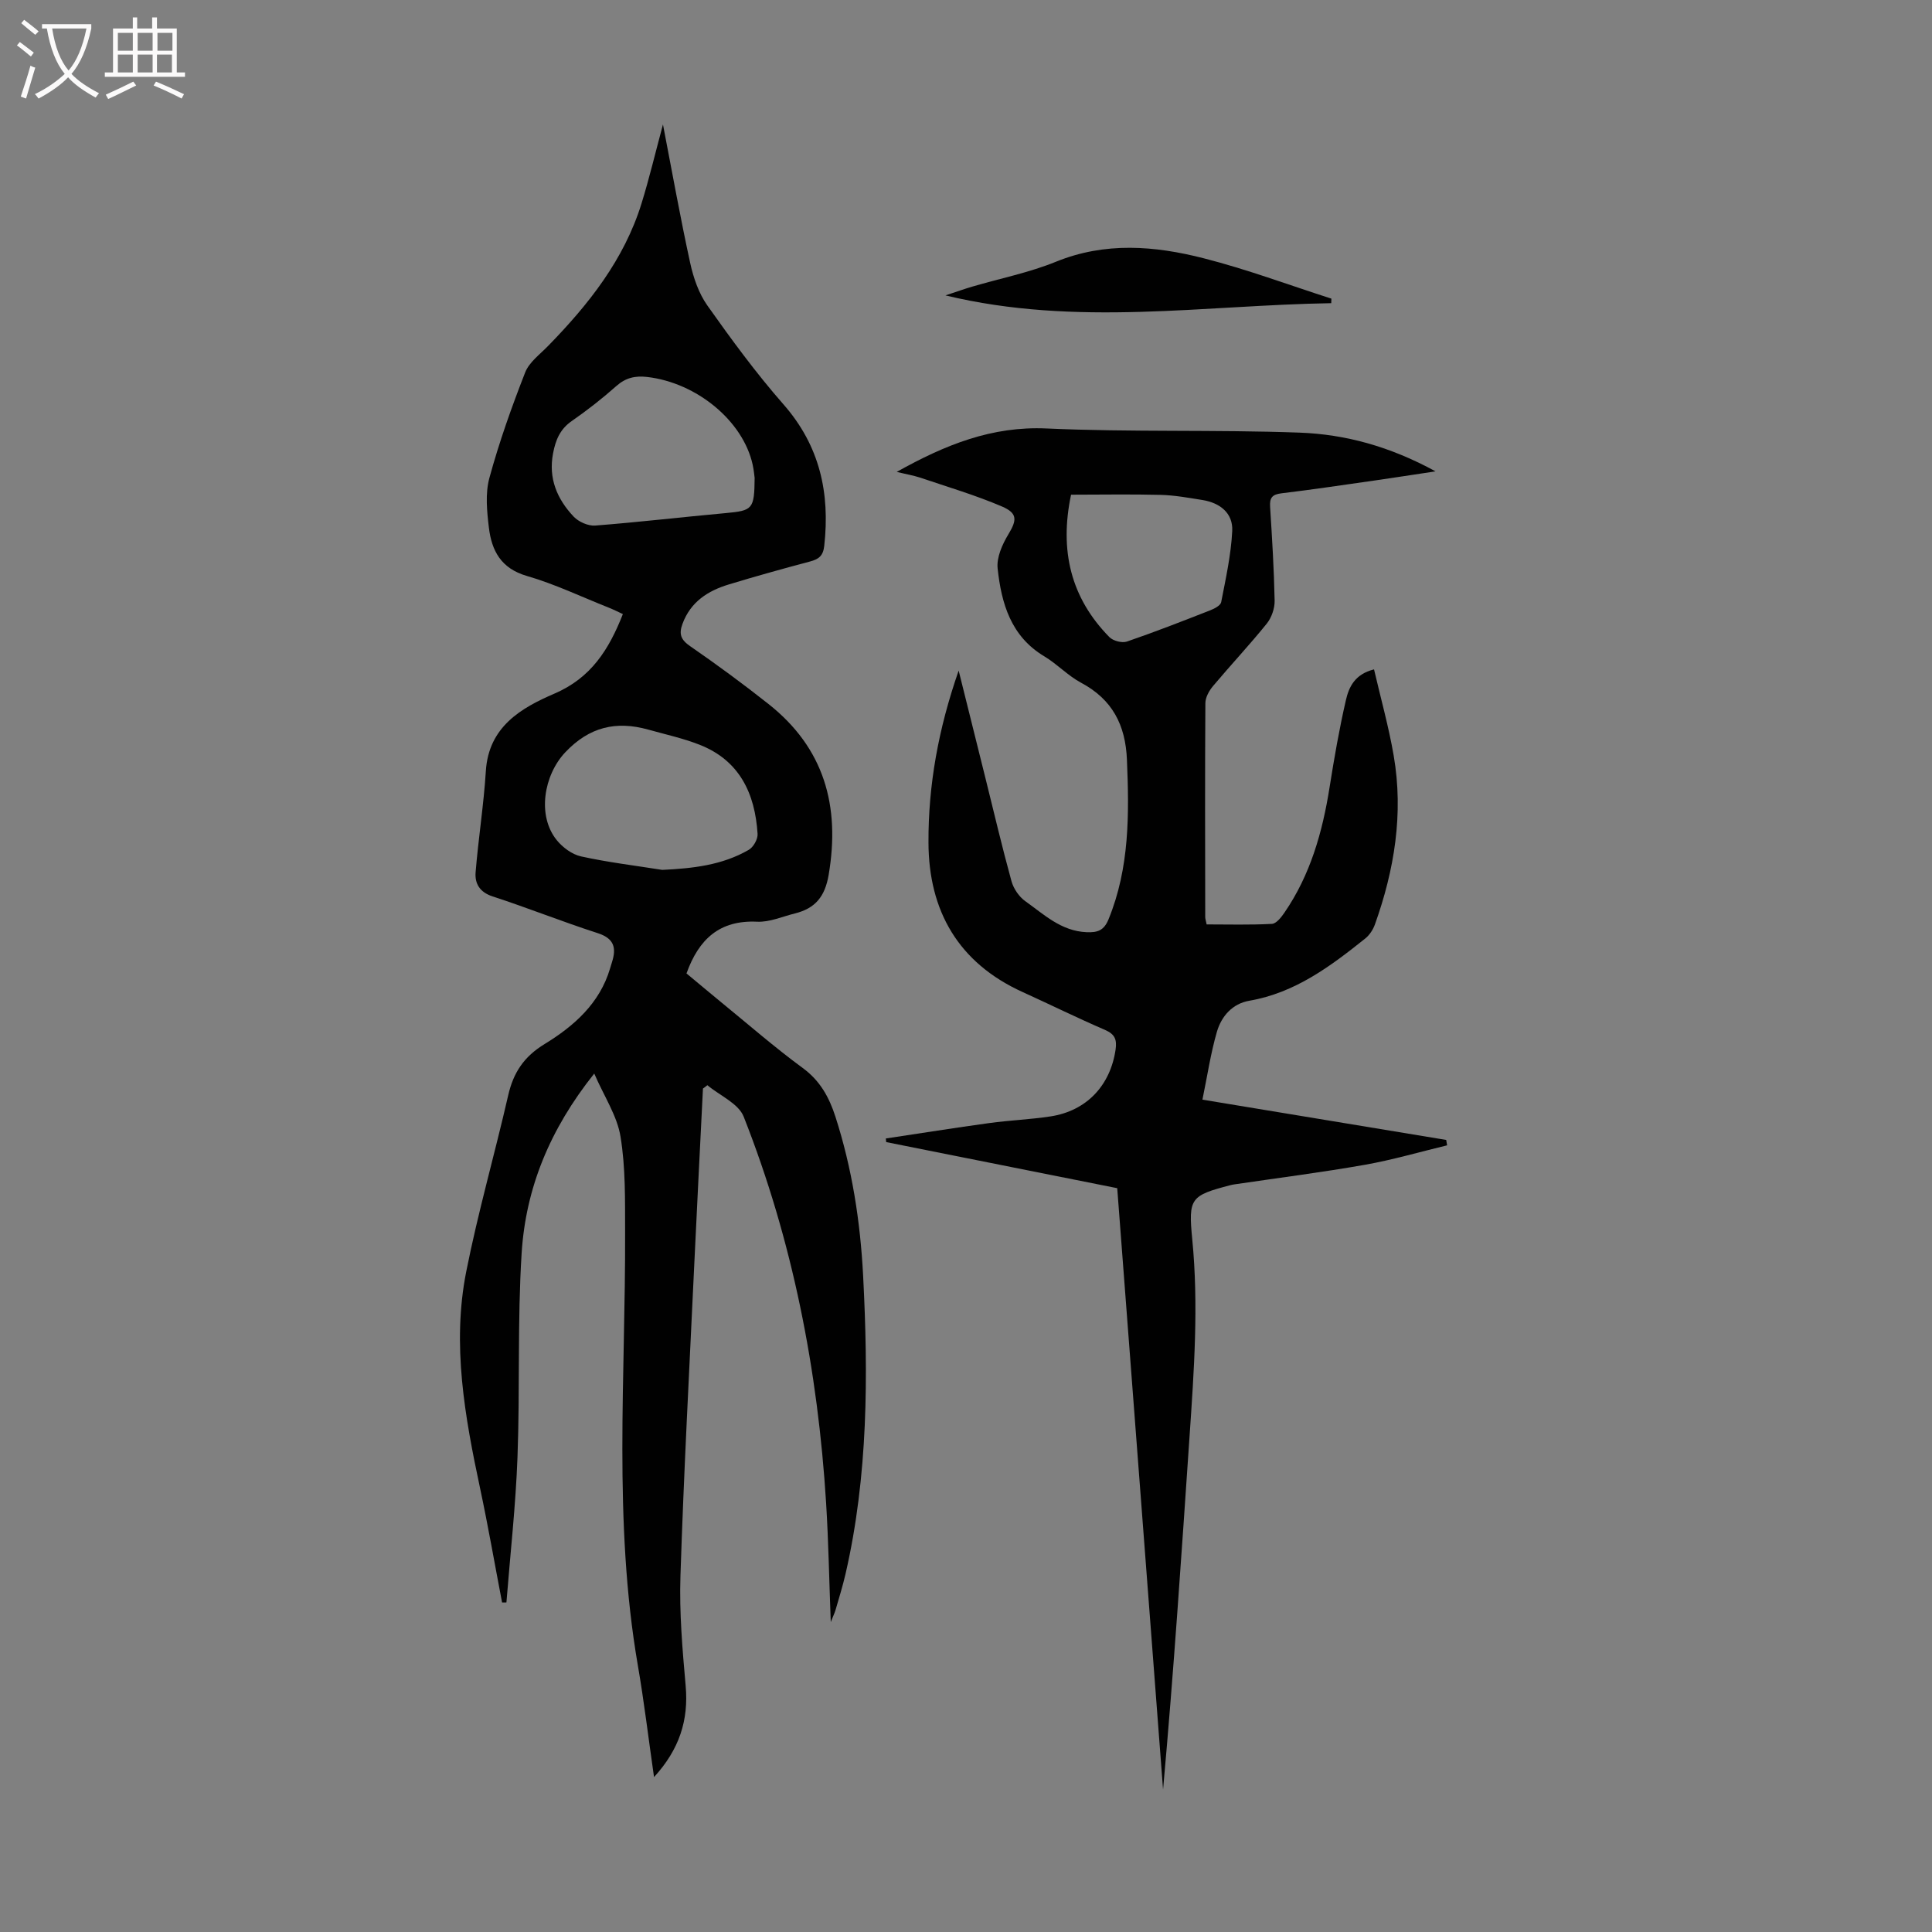
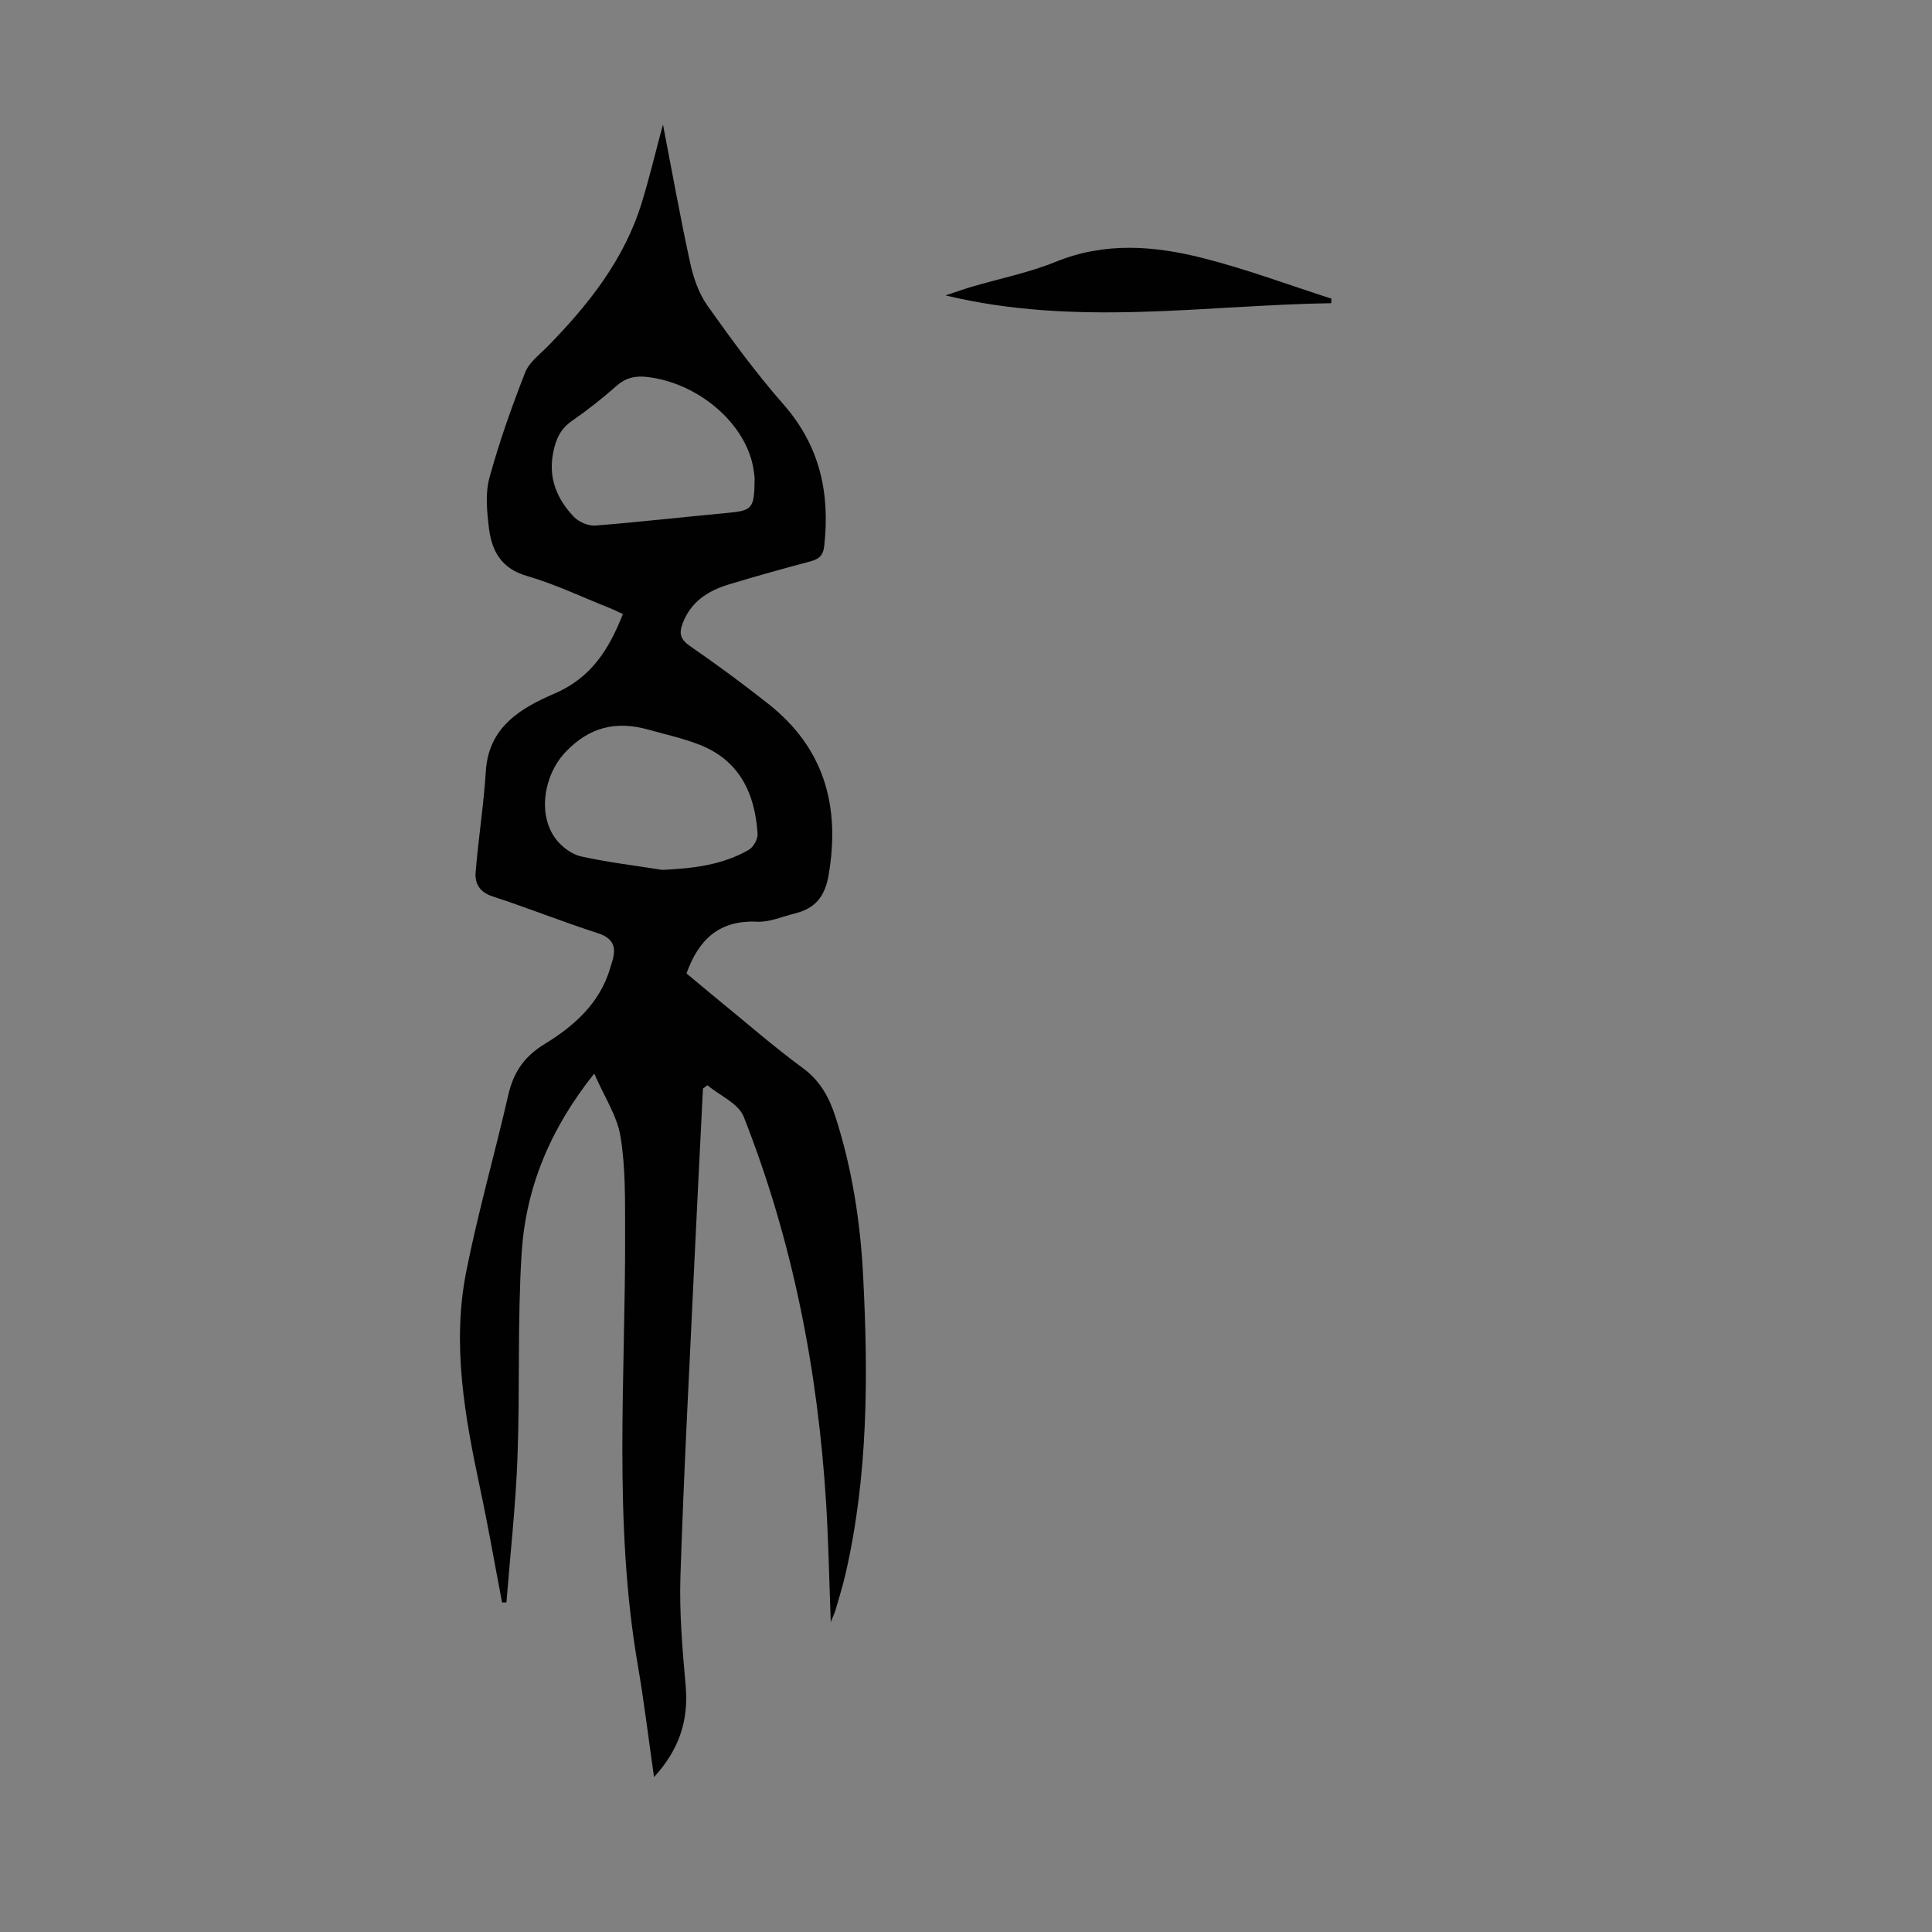
<svg xmlns="http://www.w3.org/2000/svg" enable-background="new 0 0 400 400" viewBox="0 0 400 400">
  <rect x="0" y="0" width="400" height="400" fill="#808080" stroke="none" />
  <g fill="#010101">
    <path d="m145.54 225.37c-.61 12.28-1.24 24.56-1.82 36.85-1 21.35-2.15 42.7-2.84 64.07-.25 7.57.41 15.2 1.08 22.76.63 7.13-1.31 13.14-6.55 18.88-1.17-8.13-2.06-15.66-3.35-23.12-5.14-29.81-2.53-59.83-2.64-89.78-.02-6.58.11-13.26-.95-19.71-.7-4.31-3.38-8.29-5.44-13.05-9.23 11.57-14.18 23.76-15.03 37.17-.89 14.05-.33 28.19-.86 42.27-.37 10.03-1.5 20.04-2.29 30.06-.3 0-.6.01-.9.01-1.51-7.88-2.88-15.78-4.55-23.63-3.16-14.84-5.87-29.77-2.87-44.89 2.43-12.26 5.9-24.31 8.69-36.5 1.08-4.71 3.26-8 7.56-10.62 6.02-3.68 11.39-8.39 13.53-15.64.13-.43.25-.86.39-1.28.94-2.94.49-4.91-2.94-6.02-7.32-2.36-14.47-5.23-21.78-7.61-2.69-.88-3.7-2.68-3.51-5 .57-7 1.68-13.96 2.12-20.96.58-9.17 7.3-13.06 14.21-16.03 7.58-3.26 11.26-9.1 14.16-16.46-1.06-.49-2.02-.98-3.02-1.37-5.61-2.23-11.1-4.86-16.87-6.53-5.36-1.55-7.28-5.25-7.85-9.99-.41-3.39-.77-7.08.1-10.29 2.02-7.41 4.61-14.69 7.41-21.85.84-2.14 3.08-3.76 4.78-5.52 8.36-8.57 15.7-17.82 19.31-29.46 1.61-5.21 2.87-10.53 4.44-16.36 1.91 9.88 3.59 19.31 5.63 28.65.67 3.07 1.77 6.3 3.56 8.83 4.97 7.02 10.08 14 15.75 20.46 7.53 8.58 9.67 18.34 8.45 29.31-.23 2.1-1.17 2.76-2.97 3.24-5.62 1.49-11.22 3.05-16.78 4.74-4.32 1.31-7.9 3.58-9.59 8.14-.8 2.15-.35 3.32 1.6 4.66 5.52 3.81 10.93 7.79 16.19 11.95 11.55 9.13 14.88 21.1 12.47 35.35-.77 4.57-2.81 6.98-7 8.02-2.59.64-5.23 1.83-7.8 1.71-7.77-.37-12.08 3.58-14.64 10.71 2.3 1.91 4.68 3.91 7.08 5.88 5.64 4.6 11.13 9.4 16.99 13.7 3.59 2.63 5.45 6.03 6.75 10.03 3.46 10.72 5.17 21.76 5.75 32.96 1.07 20.72 1.04 41.4-3.65 61.79-.58 2.5-1.35 4.96-2.06 7.43-.18.61-.47 1.19-.99 2.5-.33-8.71-.47-16.67-.96-24.61-1.71-27.52-6.93-54.34-17.07-80.03-1.08-2.73-4.95-4.37-7.52-6.51-.29.25-.6.47-.91.69zm-8.43-45.27c6.32-.3 12.41-.97 17.91-4.15.96-.55 1.9-2.21 1.83-3.3-.53-8.37-3.73-15.23-12.06-18.48-3.41-1.33-7.03-2.12-10.56-3.11-6.66-1.86-12.21-.58-17.2 4.7-4.44 4.71-5.87 13.08-1.78 18.16 1.23 1.53 3.19 2.98 5.05 3.39 5.54 1.22 11.2 1.9 16.81 2.79zm19.13-81.15c-.05-.34-.15-1.56-.41-2.75-2-9.07-11.59-16.96-21.82-18.15-2.49-.29-4.46.15-6.4 1.87-2.92 2.59-6.01 5.01-9.22 7.24-2.43 1.68-3.35 3.91-3.88 6.67-1.01 5.23.84 9.5 4.26 13.13 1.03 1.09 3.02 1.97 4.48 1.85 9.01-.7 18-1.76 27.01-2.58 5.57-.52 5.92-.79 5.98-7.28z" />
-     <path d="m185.66 97.7c10.1-5.65 19.72-9.5 31.04-8.99 17.43.79 34.91.22 52.35.86 9.51.35 18.72 2.86 28.16 8.02-4.75.71-8.54 1.31-12.32 1.85-6.53.93-13.06 1.91-19.61 2.7-1.91.23-2.43.95-2.32 2.77.41 6.48.81 12.96.94 19.45.03 1.59-.63 3.5-1.62 4.74-3.58 4.44-7.5 8.61-11.17 12.98-.79.95-1.54 2.31-1.55 3.48-.1 14.78-.05 29.55-.03 44.33 0 .33.12.65.29 1.5 4.44 0 8.98.13 13.51-.11.91-.05 1.93-1.35 2.58-2.3 5.38-7.82 7.89-16.68 9.36-25.95.96-6.06 2.01-12.12 3.39-18.1.61-2.64 1.81-5.35 5.82-6.34 1.39 6 3.04 11.87 4.07 17.86 2.06 11.98.16 23.62-3.89 34.95-.39 1.09-1.13 2.22-2.03 2.93-7.19 5.75-14.52 11.23-23.96 12.86-3.54.61-5.78 3.22-6.72 6.42-1.29 4.44-1.97 9.07-3 14.06 17.34 2.87 33.91 5.6 50.47 8.34.06.37.13.75.19 1.12-5.68 1.36-11.3 3.02-17.04 4.03-8.91 1.57-17.9 2.71-26.85 4.03-.33.05-.67.1-.99.19-8.23 2.15-8.72 2.67-7.89 11.17 1.34 13.66.37 27.27-.56 40.89-1.66 24.34-3.28 48.68-5.48 73.07-3.15-41.35-6.3-82.71-9.49-124.51-15.92-3.18-31.88-6.36-47.83-9.54-.03-.25-.06-.5-.08-.75 7.14-1.07 14.27-2.21 21.42-3.19 4.21-.58 8.48-.74 12.67-1.38 7.48-1.14 12.39-6.4 13.48-13.83.3-2.08-.14-3.19-2.19-4.08-5.75-2.48-11.36-5.25-17.06-7.84-13.3-6.04-19.44-16.79-19.49-30.94-.05-11.88 2.04-23.53 6.25-35.61 1.97 7.89 3.75 15.02 5.52 22.16 1.78 7.16 3.46 14.34 5.42 21.45.43 1.55 1.57 3.22 2.87 4.14 3.87 2.75 7.41 6.18 12.66 6.41 2.3.1 3.61-.35 4.56-2.67 4.37-10.68 4.28-21.79 3.81-33.04-.3-7.21-3.03-12.49-9.5-15.94-2.73-1.46-4.95-3.87-7.62-5.47-6.93-4.15-8.87-10.97-9.65-18.18-.25-2.27.96-4.99 2.22-7.07 1.74-2.89 1.99-4.35-1.33-5.77-5.52-2.36-11.32-4.07-17.02-6-1.37-.44-2.77-.67-4.76-1.16zm36.09 4.72c-2.43 11.55-.07 21.34 7.94 29.49.77.78 2.61 1.26 3.62.92 5.81-1.99 11.53-4.23 17.25-6.47.87-.34 2.13-.99 2.27-1.68.95-4.88 2.04-9.8 2.29-14.74.19-3.68-2.51-5.82-6.13-6.41-2.87-.46-5.75-.99-8.64-1.07-6.22-.16-12.44-.04-18.6-.04z" />
    <path d="m275.62 62.77c-26.33.41-52.71 4.93-79.87-1.61 2.37-.78 3.95-1.35 5.55-1.82 5.78-1.7 11.77-2.89 17.32-5.15 10.21-4.15 20.44-3.31 30.58-.72 8.95 2.28 17.64 5.53 26.45 8.36-.01.31-.02.62-.03.94z" />
  </g>
-   <path d="m6.4 11.7c-1-.8-1.9-1.6-2.9-2.3l.6-.7c.9.7 1.9 1.4 2.9 2.2zm-2.1 8.3c.7-2.1 1.4-4.2 2-6.4.2.1.6.3 1 .4-.7 2.3-1.3 4.4-1.9 6.4zm3-12.8c-1.1-.9-2.1-1.7-2.9-2.4l.6-.7c1 .8 2 1.5 3 2.4zm1.4-1.3v-.9h10.2v.9c-.9 4.2-2.3 7.3-4.1 9.4 1.3 1.4 3.2 2.7 5.7 4-.2.2-.4.5-.7.9-2.5-1.4-4.4-2.7-5.7-4.2-1.4 1.5-3.5 3-6.1 4.4 0 0 0 0-.1-.1-.3-.4-.5-.7-.7-.8 2.7-1.3 4.7-2.8 6.2-4.2-1.8-2.2-3-5.3-3.7-9.4zm9.2 0h-7.1c.6 3.8 1.7 6.7 3.4 8.7 1.7-2 2.9-4.8 3.7-8.7z" fill="#fbfafa" />
-   <path d="m31.6 3.6h.9v2.3h4.1v9.1h1.7v.9h-16.6v-.9h1.7v-9.1h4.1v-2.3h.9v2.3h3.1v-2.3zm-4 13.3.6.8c-1.9.9-3.8 1.9-5.8 2.8-.2-.3-.3-.6-.5-.9 2-.9 3.9-1.8 5.7-2.7zm-3.2-10.1v3.7h3.1v-3.7zm0 4.5v3.7h3.1v-3.7zm4.1-4.5v3.7h3.1v-3.7zm0 4.5v3.7h3.1v-3.7zm9.1 9.1c-2.1-1.1-4.1-2-5.8-2.7l.5-.8c2.2.9 4.1 1.8 5.8 2.6zm-1.9-13.6h-3.1v3.7h3.1zm-3.2 4.5v3.7h3.1v-3.7z" fill="#fbfafa" />
</svg>